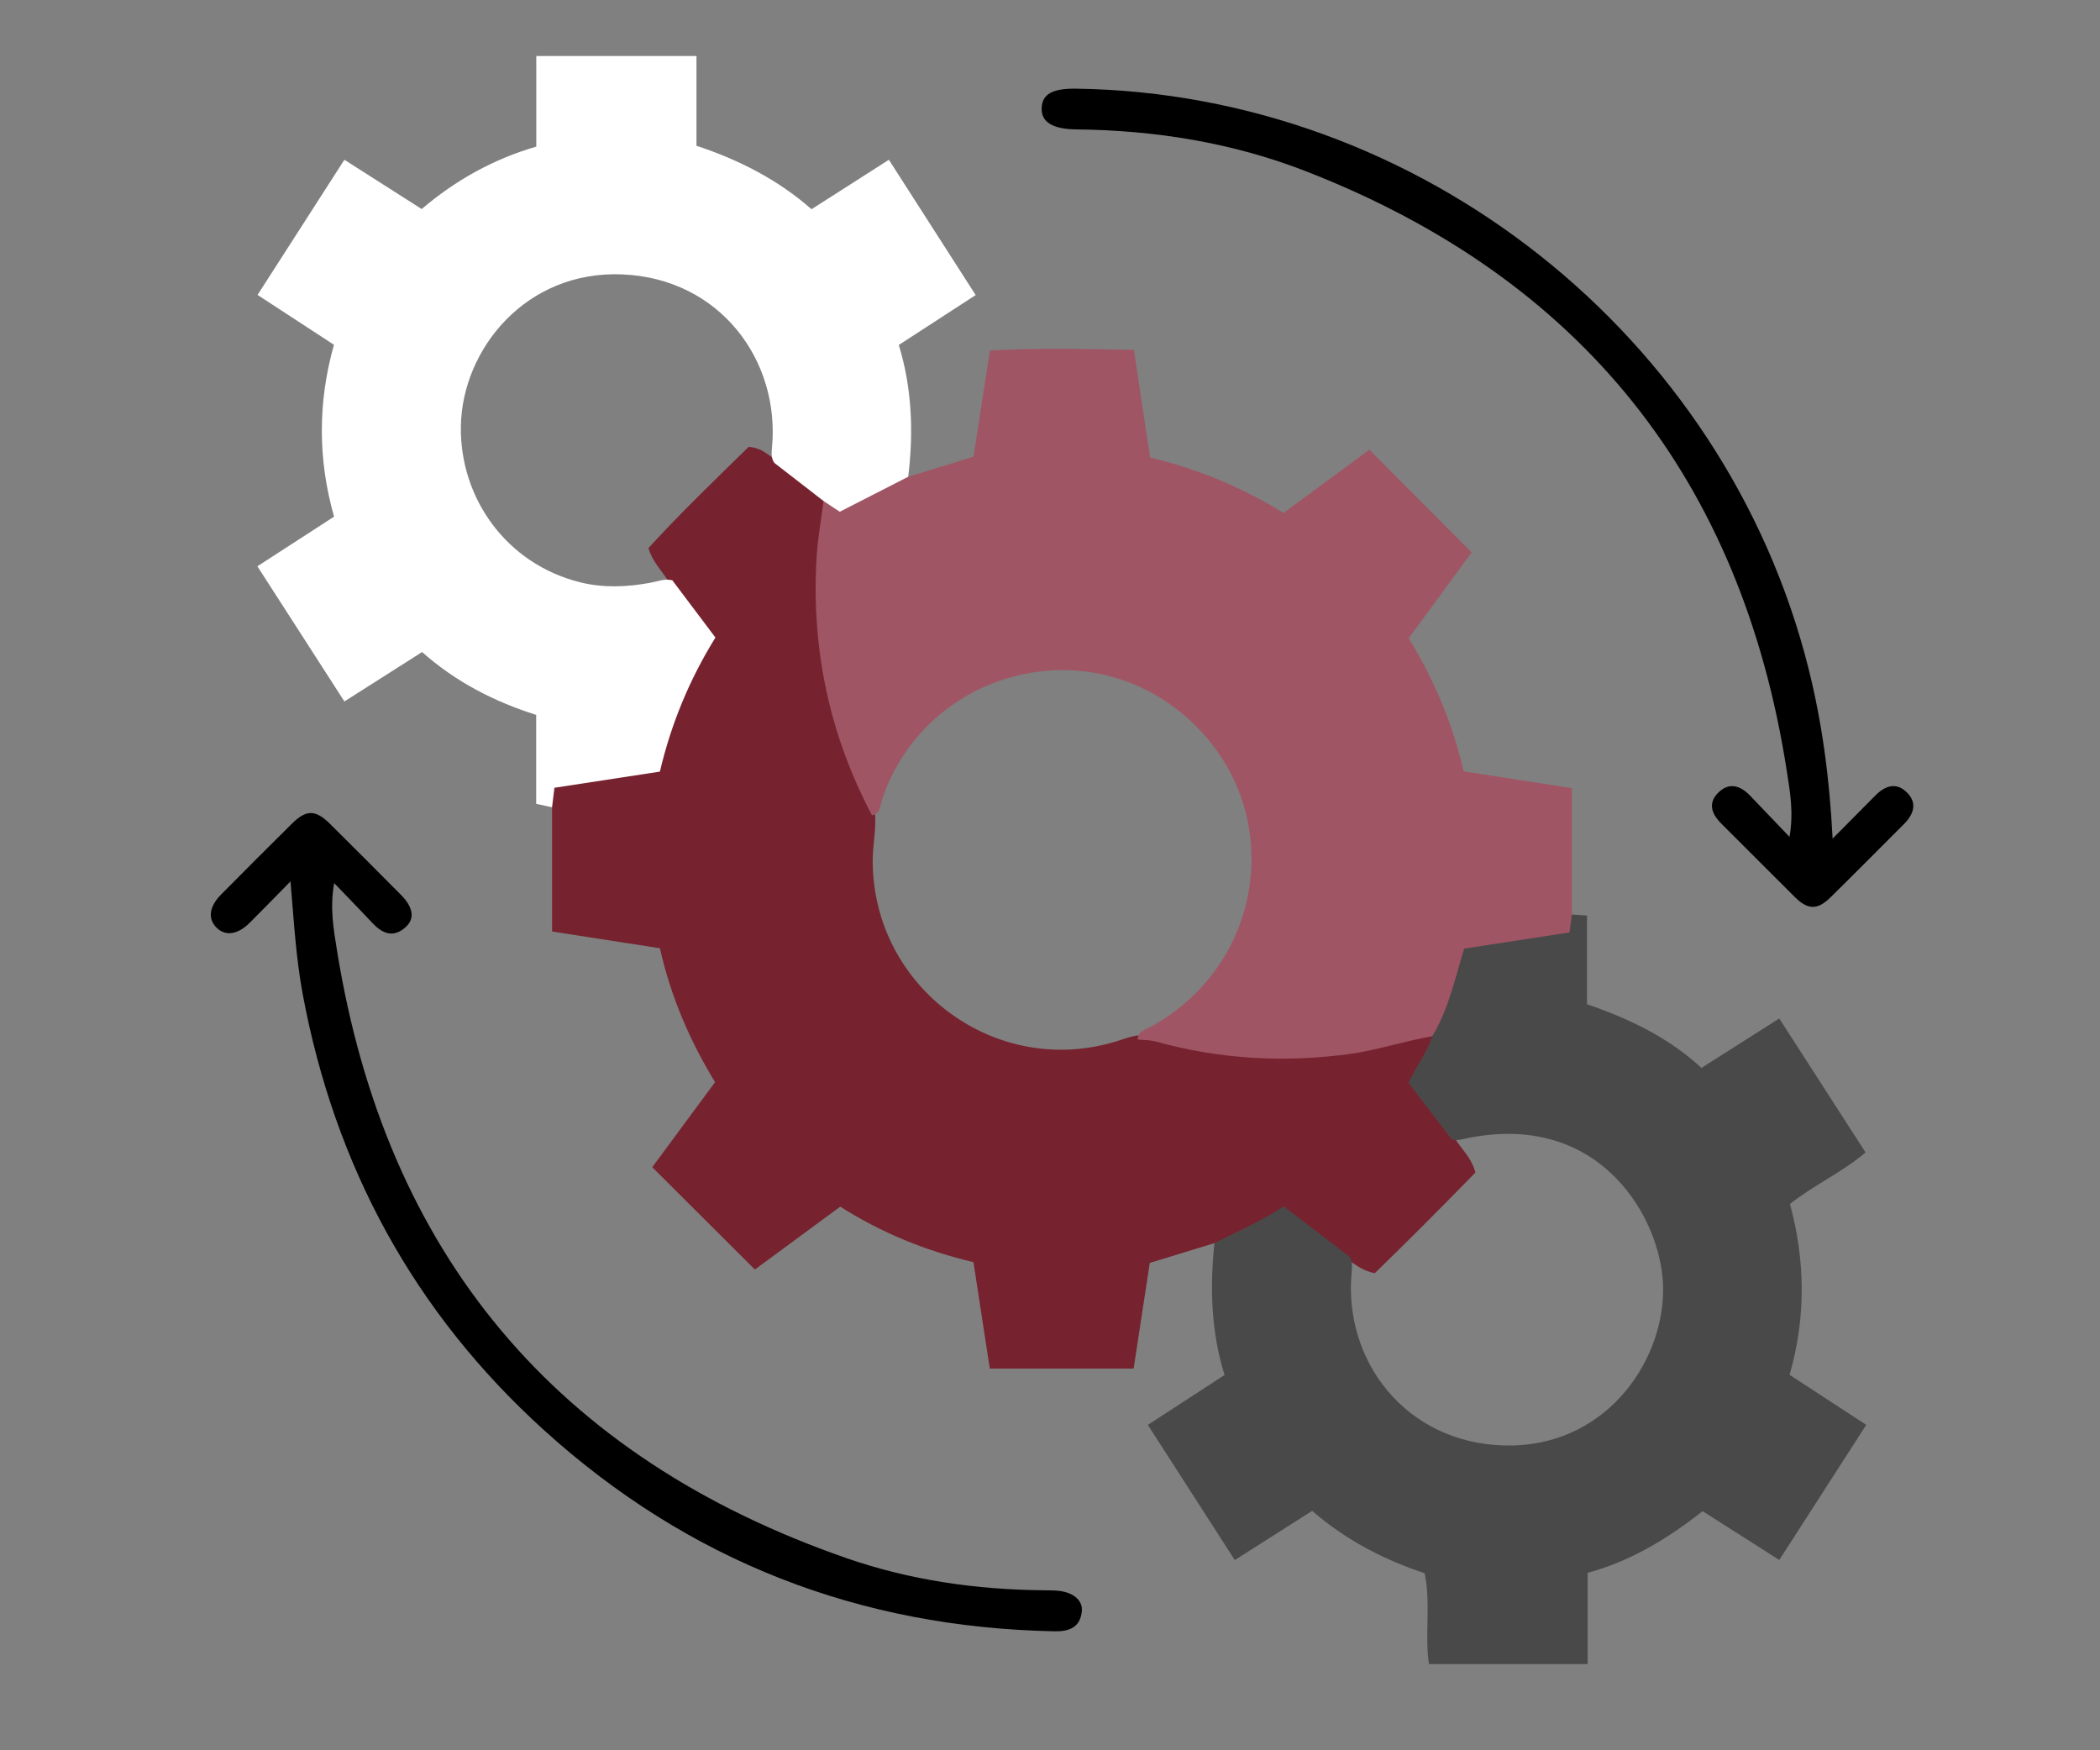
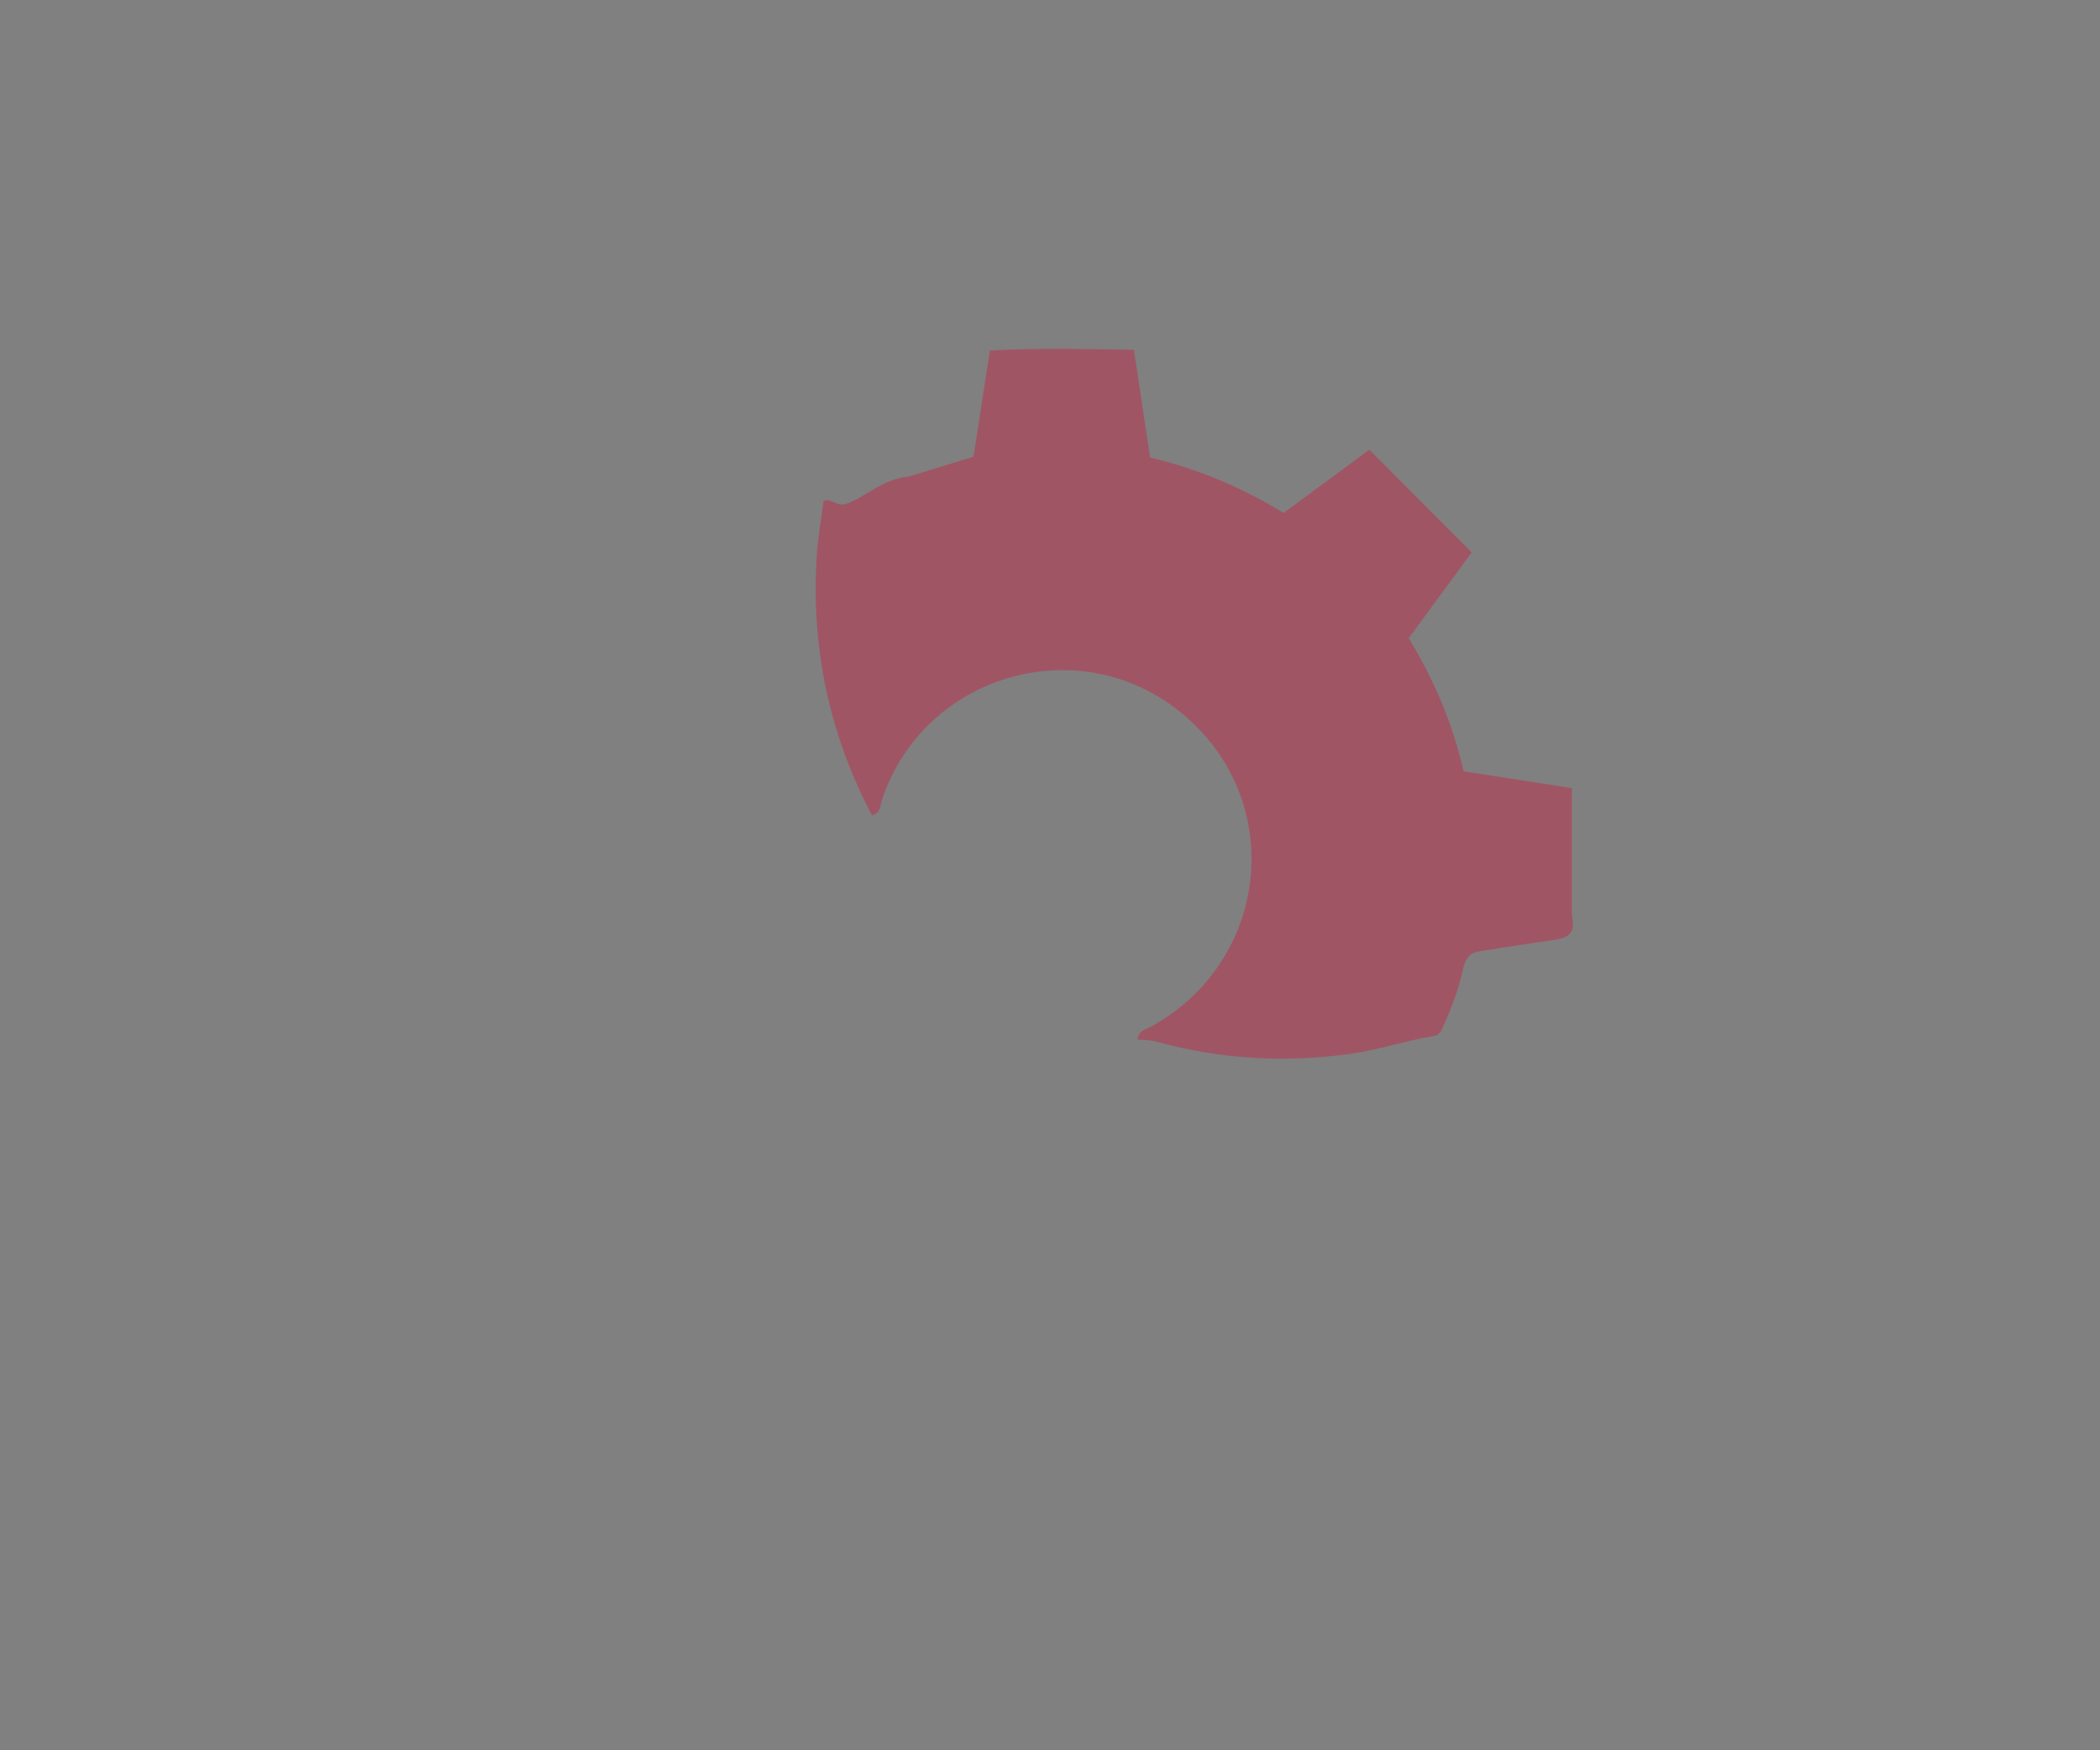
<svg xmlns="http://www.w3.org/2000/svg" id="Layer_1" data-name="Layer 1" version="1.1" viewBox="0 0 300 250">
  <rect x="0" y="0" width="300" height="250" fill="#808080" stroke="none" />
  <defs>
    <style>
      .cls-1 {
        fill: #a05564;
      }

      .cls-1, .cls-2, .cls-3, .cls-4, .cls-5 {
        stroke-width: 0px;
      }

      .cls-2 {
        fill: #76232f;
      }

      .cls-3 {
        fill: #000;
      }

      .cls-4 {
        fill: #494949;
      }

      .cls-5 {
        fill: #fff;
      }
    </style>
  </defs>
-   <path class="cls-2" d="M173.494,177.559c-3.048.933-6.095,1.867-9.242,2.831-.764,5.005-1.528,10.009-2.304,15.093h-20.55c-.771-5.023-1.539-10.025-2.333-15.204-6.738-1.591-13.091-4.154-19.03-7.927-4.207,3.098-8.296,6.11-12.195,8.981-4.891-4.875-9.703-9.67-14.663-14.614,2.823-3.823,5.838-7.906,8.974-12.152-3.615-5.922-6.329-12.221-7.878-19.125-5.057-.784-10.063-1.561-15.406-2.389v-17.753c-.331-.955-.55-1.906.363-3.152,4.433-1.508,9.539-1.371,14.502-2.72,1.678-6.405,4.139-12.46,7.501-18.108-1.575-3.066-3.888-5.344-5.608-8.024-.834-1.587-2.318-2.774-2.993-5.015,4.567-4.997,9.594-9.824,14.319-14.451,1.975.139,2.829,1.266,3.953,1.902,1.732,1.383,3.521,2.687,5.339,3.955.81.565,1.556,1.219,1.85,2.234.127,3.699-.746,7.312-.827,11.014-.238,10.9,2.188,21.155,6.784,30.965.348.742.727,1.472.945,2.268.207,2.297-.335,4.554-.325,6.857.076,18.144,17.693,31.098,34.984,25.659,1.016-.32,2.012-.715,3.089-.809,3.961.102,7.659,1.629,11.575,2.069,8.872.997,17.616.626,26.246-1.754,1.1-.303,2.184-.719,3.357-.581,1.474.519.808,1.517.495,2.393-.546,1.532-1.729,2.752-2.288,4.605,1.633,2.706,3.839,5.208,5.686,7.954.909,1.527,2.372,2.718,2.96,4.913-4.73,4.867-9.607,9.749-14.378,14.383-1.809-.338-2.771-1.29-3.899-1.929-3.001-2.211-5.797-4.718-9.089-6.526-3.502,1.128-6.212,3.857-9.915,4.158h.001Z" />
  <path class="cls-1" d="M124.57,116.453c-6.106-11.554-8.692-23.874-7.909-36.895.161-2.675.651-5.331.989-7.996.999-.517,1.599.701,3.069.465,2.787-.874,5.376-3.666,9.028-3.931,3.052-.937,6.104-1.873,9.327-2.863.763-4.952,1.535-9.955,2.337-15.16,6.869-.405,13.576-.215,20.571-.113.781,5.177,1.536,10.176,2.321,15.384,6.72,1.621,13.065,4.212,19.058,7.925,4.208-3.1,8.296-6.112,12.26-9.033,4.909,4.925,9.71,9.742,14.618,14.666-2.899,3.951-5.903,8.044-8.994,12.256,3.66,6,6.321,12.318,7.84,19.012,5.204.808,10.129,1.573,15.466,2.402v18.058c.434,2.489-.044,3.231-2.598,3.629-3.167.493-6.347.902-9.505,1.458-.804.142-1.646.143-2.364.62-.883.755-1.014,1.854-1.267,2.879-.593,2.405-1.451,4.716-2.459,6.97-.353.789-.601,1.765-1.751,1.826-3.946.664-7.744,1.972-11.729,2.52-9.361,1.288-18.582.763-27.683-1.743-.9-.248-1.778-.247-2.674-.3.049-1.279,1.192-1.457,2-1.903,16.019-8.853,19.227-30.239,6.143-43.058-14.549-14.255-38.373-7.976-44.636,10.612-.288.856-.186,2.044-1.458,2.313h0Z" />
-   <path class="cls-4" d="M204.608,148.012c2.319-3.823,3.225-8.173,4.557-12.518,5.002-.769,9.989-1.535,15.048-2.312.127-.961.232-1.755.337-2.551.648.04,1.294.082,2.164.137v12.669c6.039,2.078,11.581,4.706,16.353,9.097,3.681-2.339,7.329-4.657,11.114-7.061,4.126,6.404,8.17,12.681,12.329,19.137-3.345,2.834-7.285,4.596-10.803,7.356,2.197,8.084,2.31,16.198-.052,24.403,3.697,2.413,7.253,4.734,10.953,7.15-4.146,6.439-8.225,12.774-12.427,19.298-3.698-2.355-7.218-4.596-10.955-6.975-4.859,3.841-10.141,7.093-16.419,8.816v13.026h-22.679c-.612-4.272.296-8.573-.608-12.974-5.854-1.928-11.282-4.764-16.067-8.906-3.647,2.318-7.237,4.6-11.055,7.027-4.166-6.474-8.242-12.808-12.423-19.305,3.698-2.405,7.264-4.725,10.958-7.128-1.933-6.236-2.108-12.51-1.442-18.838,3.265-1.666,6.643-3.105,9.897-5.252,3.183,2.436,6.288,4.813,9.392,7.189.42.666.397,1.379.322,2.138-1.254,12.737,7.734,24.496,21.859,24.829,14.027.331,22.452-11.426,22.625-21.945.128-7.788-4.992-17.855-14.432-21.255-4.401-1.585-8.839-1.605-13.342-.734-.808.156-1.584.443-2.419.216-2.069-2.7-4.139-5.401-6.181-8.066,1.076-2.394,2.658-4.319,3.394-6.669h.002Z" />
-   <path class="cls-5" d="M129.746,68.096c-3.254,1.663-6.507,3.326-9.78,4.999-.843-.558-1.581-1.046-2.317-1.534-2.341-1.813-4.682-3.626-7.023-5.44-.467-.652-.419-1.369-.346-2.126,1.206-12.479-7.397-24.217-21.379-24.803-13.793-.578-22.897,10.719-23.063,21.717-.154,10.208,6.469,19.63,17.033,22.262,3.305.824,6.682.685,10.026.07,1.044-.192,2.055-.622,3.149-.357,2.02,2.683,4.04,5.366,6.159,8.179-3.706,5.972-6.351,12.378-7.932,19.149-5.139.787-10.058,1.541-15.069,2.308-.125,1.032-.231,1.909-.338,2.783-.712-.154-1.424-.306-2.268-.487v-12.703c-6.034-1.915-11.479-4.712-16.301-8.979-3.68,2.34-7.327,4.659-11.096,7.056-4.133-6.417-8.178-12.699-12.433-19.305,3.637-2.353,7.186-4.65,10.956-7.089-2.326-8.179-2.33-16.375-.014-24.549-3.694-2.41-7.188-4.69-10.919-7.124,4.169-6.488,8.236-12.817,12.406-19.305,3.753,2.392,7.339,4.678,11.043,7.039,4.839-4.119,10.248-7.136,16.372-8.915v-12.941h22.883v12.816c6.106,2.035,11.632,4.843,16.436,9.067,3.681-2.352,7.264-4.642,11.053-7.063,4.16,6.485,8.228,12.826,12.397,19.324-3.685,2.392-7.257,4.711-10.979,7.128,1.896,6.213,2.111,12.489,1.344,18.824h0Z" />
-   <path class="cls-3" d="M261.803,119.782c2.312-2.329,4.209-4.231,6.095-6.145,1.396-1.416,3.003-1.965,4.527-.439,1.53,1.532.946,3.135-.455,4.531-3.497,3.487-6.965,7.003-10.489,10.463-1.846,1.812-3.209,1.783-5.074-.061-3.512-3.472-6.974-6.994-10.482-10.469-1.43-1.416-1.986-2.985-.402-4.497,1.556-1.485,3.153-.928,4.525.515,1.754,1.845,3.518,3.681,5.599,5.857.613-3.503.064-6.494-.386-9.388-6.476-41.701-29.352-70.363-68.679-85.68-10.498-4.089-21.536-5.864-32.82-5.986-3.442-.037-5.053-1.081-4.951-3.09.1-1.969,1.561-2.775,4.948-2.727,49.059.694,92.633,35.193,104.59,82.778,1.951,7.765,3.008,15.651,3.453,24.337h.001Z" />
-   <path class="cls-3" d="M41.503,125.886c-2.194,2.23-4,4.105-5.849,5.936-1.72,1.703-3.471,1.926-4.726.67-1.266-1.267-1.05-2.999.663-4.729,3.36-3.391,6.732-6.771,10.126-10.127,2.045-2.023,3.361-2.007,5.439.052,3.391,3.36,6.766,6.736,10.124,10.129,1.789,1.808,2.028,3.446.591,4.682-1.764,1.517-3.305.803-4.71-.702-1.683-1.804-3.412-3.564-5.422-5.657-.639,3.531-.081,6.605.395,9.573,6.981,43.439,31.299,72.458,72.836,86.86,9.042,3.135,18.513,4.489,28.122,4.574.576.005,1.153.009,1.728.041,2.379.132,3.924,1.317,3.72,3.035-.269,2.269-1.844,2.823-3.911,2.782-27.848-.548-52.233-10.011-72.883-28.701-18.549-16.788-29.908-37.682-34.494-62.266-.959-5.141-1.268-10.365-1.75-16.152h.001Z" />
</svg>